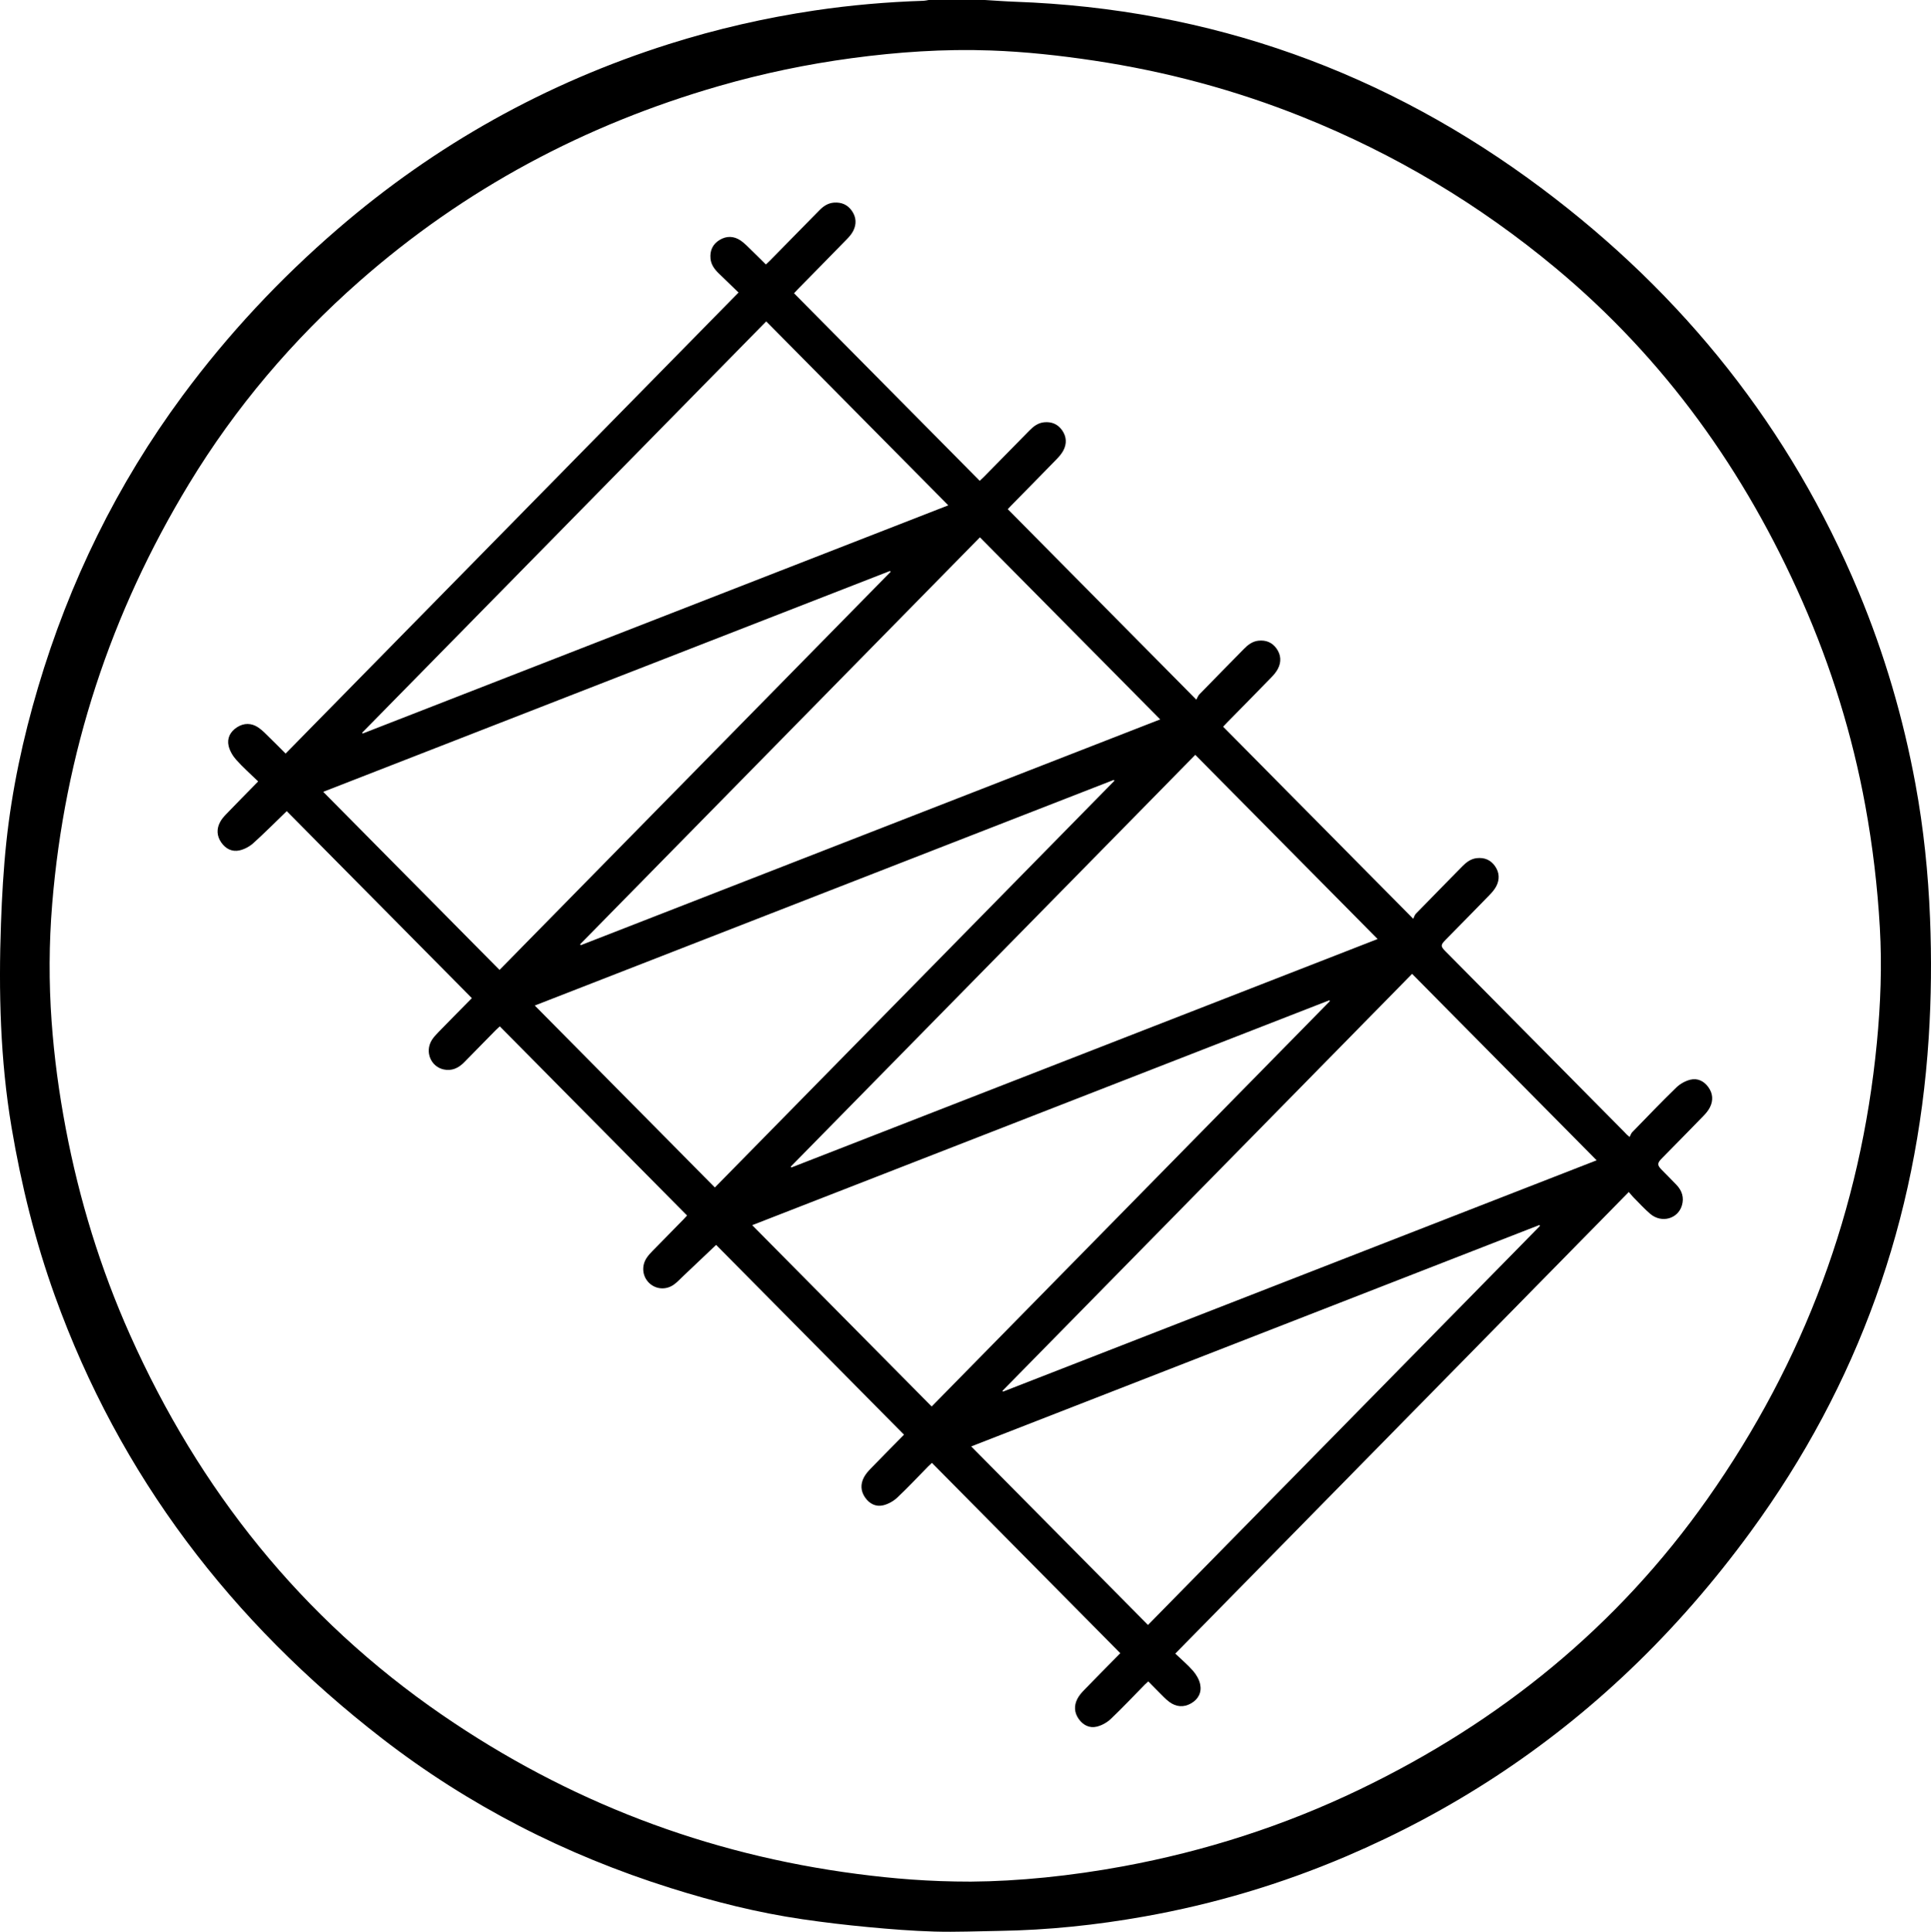
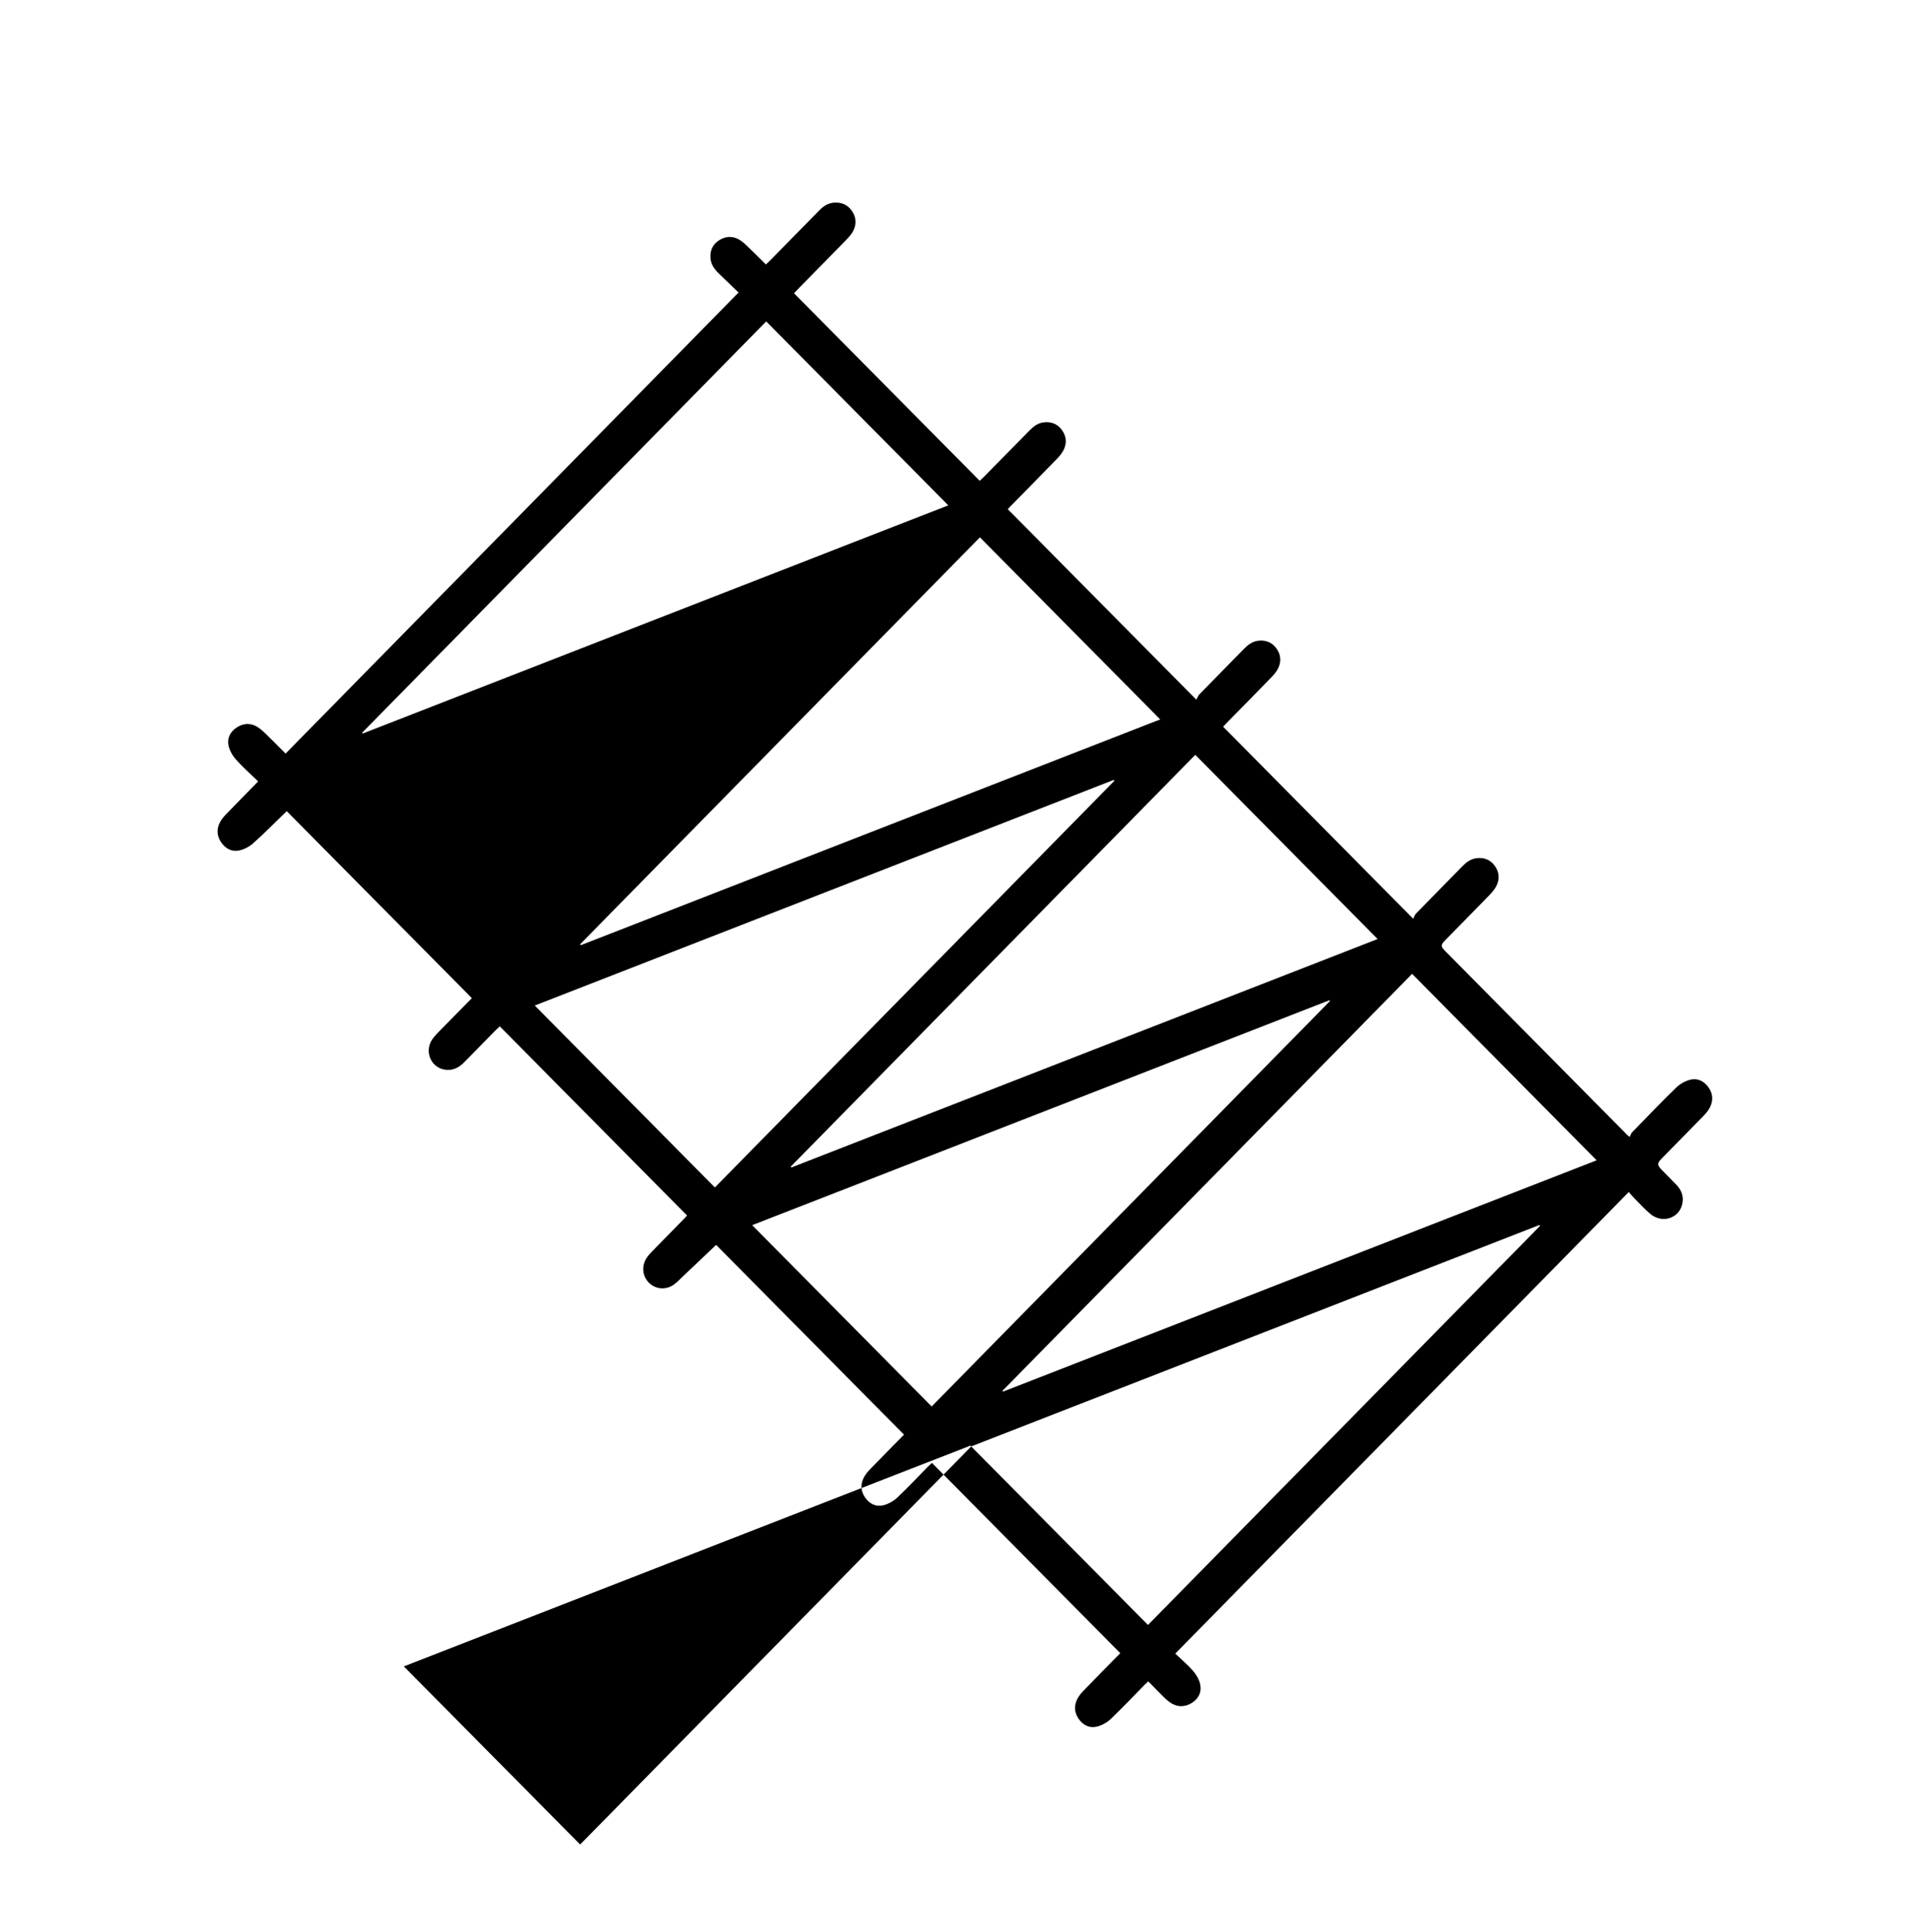
<svg xmlns="http://www.w3.org/2000/svg" viewBox="0 0 1682.25 1682.73" data-name="Layer 1" id="Layer_1">
  <defs>
    <style>
      .cls-1 {
        stroke-width: 0px;
      }
    </style>
  </defs>
-   <path d="M857.98,0c8.79.51,17.58,1.21,26.38,1.52,170.15,6.06,323.32,61.03,459.14,162.82,123.05,92.21,216.31,208.67,275.71,351.26,22.5,54.01,38.89,109.83,49.5,167.37,7.12,38.64,11.14,77.6,12.7,116.85,1.39,34.8,1.08,69.58-1.16,104.3-10.17,158.24-61.31,301.77-154.97,429.94-31.85,43.59-67.07,84.22-106.22,121.43-72.36,68.76-154.6,122.46-246.39,161.58-56.56,24.11-115.1,41.54-175.64,52.33-41.88,7.47-84.03,11.92-126.57,12.56-18.79.28-37.6,1.13-56.37.59-19.32-.55-38.63-2.1-57.88-3.91-19.09-1.79-38.15-4.05-57.12-6.82-39.1-5.71-77.31-15.36-114.97-27.21-91.4-28.77-175.59-71.68-251.39-130.35-131.18-101.55-228.36-228.47-284.88-385.32-17.2-47.74-29.32-96.77-37.76-146.81C.16,923.19-1.28,863.88.85,804.38c.85-23.66,2.19-47.35,4.69-70.88,4.86-45.72,14.52-90.55,27.58-134.64,27.26-91.97,68.79-176.89,125.86-254.09,39.6-53.57,84.85-101.9,135.29-145.39,85.11-73.39,181.25-127.05,288.4-160.97,41.54-13.15,83.87-22.84,126.97-29.27,31.5-4.7,63.17-7.42,94.99-8.45,1.51-.05,3.01-.46,4.51-.71,16.27,0,32.55,0,48.82,0ZM845.96,1639.04c41.1-.28,87.02-4.92,132.6-13.35,71.49-13.22,140.09-35.27,205.61-66.75,122.54-58.89,224.99-142.01,303.5-253.52,84.03-119.35,133.41-251.7,147.44-397.11,3.22-33.4,4.52-66.82,2.58-100.39-2.06-35.71-6.24-71.11-12.69-106.29-11.28-61.48-29.66-120.72-54.85-177.91-49.75-112.98-119.72-210.99-214.91-290.25-66.58-55.43-140.12-99.36-220.56-131.61-58.52-23.46-119.01-39.65-181.36-49.03-29.96-4.51-60.04-7.79-90.3-8.87-40.59-1.45-81,1.32-121.22,6.75-39,5.26-77.43,13.29-115.27,24.18-117.07,33.71-222.05,89.67-313.62,170.3-58.19,51.23-107.83,109.73-148.1,176.03-68.51,112.78-108.61,234.83-119.37,366.49-2.78,34.07-2.93,68.08-.48,102.12,2.25,31.3,6.46,62.36,12.32,93.22,11.76,61.94,30.13,121.82,55.82,179.38,60.36,135.29,149.5,247.12,271.99,331.35,109.39,75.22,230.01,121.45,361.74,138.6,31.17,4.06,62.42,6.7,99.13,6.67Z" class="cls-1" />
-   <path d="M1023.87,1440.41c5.35,5.11,10.86,9.72,15.52,15.07,2.82,3.24,5.27,7.43,6.16,11.56,1.53,7.08-1.51,13.06-7.85,16.72-6.44,3.72-13.04,3.18-18.97-1.21-3.35-2.49-6.19-5.68-9.19-8.62-3-2.95-5.91-5.98-9.18-9.3-1.1,1.02-2.12,1.88-3.05,2.82-9.84,10-19.45,20.24-29.62,29.89-3.28,3.11-7.81,5.65-12.19,6.71-6.31,1.54-11.89-1.27-15.71-6.65-3.92-5.52-4.26-11.57-1.23-17.52,1.43-2.81,3.61-5.34,5.83-7.64,10.34-10.67,20.8-21.22,31.58-32.17-54.71-55.28-109.24-110.37-164.1-165.79-1.19,1.13-2.3,2.11-3.34,3.16-8.95,9.1-17.65,18.47-26.96,27.19-3.3,3.09-7.84,5.6-12.22,6.64-6.33,1.5-11.88-1.35-15.66-6.76-3.88-5.54-4.18-11.6-1.11-17.52,1.45-2.8,3.64-5.32,5.86-7.62,9.55-9.87,19.23-19.61,29.11-29.65-54.98-55.53-109.72-110.82-163.68-165.32-9.74,9.24-19.19,18.21-28.65,27.16-2.65,2.5-5.14,5.23-8.06,7.36-6.85,4.98-15.77,4.29-21.63-1.33-5.82-5.59-6.89-14.55-2.36-21.6,1.43-2.22,3.25-4.22,5.1-6.12,9-9.25,18.08-18.42,27.12-27.63.97-.98,1.87-2.03,3.16-3.43-54.4-54.94-108.65-109.72-163.15-164.76-1.25,1.15-2.37,2.12-3.41,3.17-9.25,9.4-18.47,18.82-27.73,28.22-4.92,5-10.74,7.71-17.85,6.12-11.15-2.5-16.42-15.31-10.37-25.35,1.57-2.61,3.74-4.9,5.88-7.1,9.57-9.84,19.24-19.59,29.14-29.65-54.1-54.64-107.94-109.02-161.27-162.89-9.88,9.54-19.26,19.02-29.15,27.92-3.26,2.93-7.66,5.29-11.92,6.27-6.52,1.5-12.15-1.36-15.99-6.92-3.94-5.7-4.2-11.84-.93-17.9,1.31-2.42,3.19-4.61,5.12-6.61,9.04-9.37,18.19-18.65,27.98-28.65-6.5-6.31-13.14-12.14-19-18.68-3.05-3.4-5.71-7.81-6.74-12.2-1.57-6.67,1.39-12.46,7.24-16.23,6.13-3.96,12.65-3.88,18.62.14,3.68,2.47,6.75,5.87,9.97,8.98,4.53,4.38,8.94,8.88,13.81,13.73,131.38-133.71,262.67-267.32,394.59-401.59-6.02-5.82-11.78-11.32-17.47-16.9-3.57-3.5-6.45-7.46-6.95-12.64-.66-6.9,1.83-12.49,7.73-16.15,6.19-3.84,12.7-3.63,18.63.45,3.54,2.44,6.51,5.73,9.64,8.73,4.04,3.88,7.98,7.85,12.25,12.07,1.2-1.14,2.4-2.22,3.53-3.37,14.36-14.6,28.72-29.21,43.07-43.83,3.53-3.59,7.49-6.3,12.72-6.68,6.56-.48,11.88,1.79,15.62,7.2,3.84,5.56,4.17,11.59,1.09,17.53-1.33,2.56-3.3,4.88-5.33,6.97-14.19,14.57-28.48,29.05-42.73,43.57-1.07,1.09-2.09,2.22-3.45,3.69,53.9,54.44,107.66,108.73,161.77,163.37,1.22-1.14,2.33-2.11,3.36-3.16,13.38-13.6,26.75-27.22,40.12-40.82,3.51-3.57,7.42-6.49,12.6-7.01,6.53-.65,11.93,1.56,15.72,6.97,3.88,5.54,4.2,11.6,1.1,17.52-1.46,2.8-3.64,5.33-5.86,7.62-13.1,13.48-26.31,26.86-39.48,40.27-.97.99-1.9,2.01-3.11,3.31,54.39,54.94,108.64,109.74,164.27,165.94.94-1.68,1.49-3.42,2.63-4.59,12.91-13.28,25.91-26.46,38.89-39.68,3.51-3.57,7.38-6.54,12.55-7.1,6.52-.71,11.95,1.44,15.79,6.82,3.93,5.51,4.3,11.56,1.28,17.51-1.43,2.81-3.6,5.35-5.82,7.64-12.8,13.18-25.72,26.26-38.6,39.37-1.06,1.08-2.07,2.21-3.37,3.58,54.83,55.39,109.47,110.59,165.63,167.33.8-1.61,1.19-3.31,2.23-4.37,13.5-13.88,27.09-27.66,40.66-41.47,3.51-3.57,7.41-6.5,12.59-7.02,6.53-.66,11.93,1.54,15.73,6.95,3.88,5.54,4.21,11.59,1.13,17.52-1.46,2.8-3.63,5.33-5.85,7.62-12.71,13.08-25.53,26.05-38.31,39.07-4.44,4.52-4.46,5.63-.18,9.95,52.02,52.54,104.04,105.08,156.05,157.63.98.99,1.78,2.16,4.47,4.14.73-1.39,1.17-3.04,2.22-4.12,12.72-13.07,25.35-26.24,38.42-38.94,3.24-3.15,7.77-5.7,12.15-6.8,6.29-1.58,11.91,1.14,15.78,6.49,3.97,5.48,4.38,11.54,1.4,17.51-1.41,2.82-3.57,5.37-5.79,7.66-12.11,12.49-24.35,24.85-36.53,37.27-3.59,3.66-3.6,5.57-.06,9.21,4.4,4.52,8.92,8.94,13.26,13.52,4.78,5.04,6.71,11.03,4.7,17.81-3.51,11.82-17.8,15.75-27.61,7.4-5.11-4.35-9.64-9.39-14.39-14.16-1.38-1.39-2.6-2.94-4.31-4.89-131.72,134.05-263.02,267.69-395.06,402.07ZM1230.21,848.3c-119.14,121.26-238.01,242.23-356.87,363.21.16.24.32.47.47.71,172.21-67.1,344.42-134.2,517.16-201.5-53.82-54.37-107.16-108.26-160.76-162.41ZM1041.31,657.53c-117.69,119.78-235.06,239.23-352.42,358.68.18.25.36.51.54.76,170.05-66.25,340.09-132.51,510.74-199-53.14-53.67-105.89-106.95-158.86-160.45ZM667.51,279.96c-117.53,119.62-234.79,238.97-352.05,358.31.17.23.33.46.5.69,169.88-66.19,339.76-132.38,510.17-198.78-53.09-53.62-105.73-106.8-158.62-160.22ZM853.69,468.04c-116.38,118.44-232.35,236.48-348.33,354.52.2.26.4.52.6.78,168.07-65.49,336.14-130.97,504.8-196.68-52.53-53.05-104.6-105.63-157.07-158.61ZM465.88,875.9c52.64,53.17,104.67,105.73,156.89,158.48,116.32-118.39,232.2-236.32,348.07-354.25-.16-.26-.32-.52-.48-.79-167.94,65.43-335.88,130.87-504.49,196.56ZM1158.56,872.1c-.14-.27-.28-.53-.41-.8-167.39,65.22-334.78,130.44-502.85,195.93,52.42,52.95,104.32,105.39,156.35,157.94,115.94-118,231.43-235.53,346.91-353.07ZM846.1,1259.96c51.66,52.17,102.72,103.74,154,155.52,114.09-116.12,227.82-231.87,341.55-347.62-.18-.26-.37-.51-.55-.77-164.71,64.18-329.42,128.35-494.99,192.86ZM775.86,498.12l-.51-.77c-164.39,64.05-328.79,128.11-493.79,192.4,51.42,51.93,102.38,103.39,153.61,155.13,113.78-115.8,227.24-231.28,340.7-346.75Z" class="cls-1" />
+   <path d="M1023.87,1440.41c5.35,5.11,10.86,9.72,15.52,15.07,2.82,3.24,5.27,7.43,6.16,11.56,1.53,7.08-1.51,13.06-7.85,16.72-6.44,3.72-13.04,3.18-18.97-1.21-3.35-2.49-6.19-5.68-9.19-8.62-3-2.95-5.91-5.98-9.18-9.3-1.1,1.02-2.12,1.88-3.05,2.82-9.84,10-19.45,20.24-29.62,29.89-3.28,3.11-7.81,5.65-12.19,6.71-6.31,1.54-11.89-1.27-15.71-6.65-3.92-5.52-4.26-11.57-1.23-17.52,1.43-2.81,3.61-5.34,5.83-7.64,10.34-10.67,20.8-21.22,31.58-32.17-54.71-55.28-109.24-110.37-164.1-165.79-1.19,1.13-2.3,2.11-3.34,3.16-8.95,9.1-17.65,18.47-26.96,27.19-3.3,3.09-7.84,5.6-12.22,6.64-6.33,1.5-11.88-1.35-15.66-6.76-3.88-5.54-4.18-11.6-1.11-17.52,1.45-2.8,3.64-5.32,5.86-7.62,9.55-9.87,19.23-19.61,29.11-29.65-54.98-55.53-109.72-110.82-163.68-165.32-9.74,9.24-19.19,18.21-28.65,27.16-2.65,2.5-5.14,5.23-8.06,7.36-6.85,4.98-15.77,4.29-21.63-1.33-5.82-5.59-6.89-14.55-2.36-21.6,1.43-2.22,3.25-4.22,5.1-6.12,9-9.25,18.08-18.42,27.12-27.63.97-.98,1.87-2.03,3.16-3.43-54.4-54.94-108.65-109.72-163.15-164.76-1.25,1.15-2.37,2.12-3.41,3.17-9.25,9.4-18.47,18.82-27.73,28.22-4.92,5-10.74,7.71-17.85,6.12-11.15-2.5-16.42-15.31-10.37-25.35,1.57-2.61,3.74-4.9,5.88-7.1,9.57-9.84,19.24-19.59,29.14-29.65-54.1-54.64-107.94-109.02-161.27-162.89-9.88,9.54-19.26,19.02-29.15,27.92-3.26,2.93-7.66,5.29-11.92,6.27-6.52,1.5-12.15-1.36-15.99-6.92-3.94-5.7-4.2-11.84-.93-17.9,1.31-2.42,3.19-4.61,5.12-6.61,9.04-9.37,18.19-18.65,27.98-28.65-6.5-6.31-13.14-12.14-19-18.68-3.05-3.4-5.71-7.81-6.74-12.2-1.57-6.67,1.39-12.46,7.24-16.23,6.13-3.96,12.65-3.88,18.62.14,3.68,2.47,6.75,5.87,9.97,8.98,4.53,4.38,8.94,8.88,13.81,13.73,131.38-133.71,262.67-267.32,394.59-401.59-6.02-5.82-11.78-11.32-17.47-16.9-3.57-3.5-6.45-7.46-6.95-12.64-.66-6.9,1.83-12.49,7.73-16.15,6.19-3.84,12.7-3.63,18.63.45,3.54,2.44,6.51,5.73,9.64,8.73,4.04,3.88,7.98,7.85,12.25,12.07,1.2-1.14,2.4-2.22,3.53-3.37,14.36-14.6,28.72-29.21,43.07-43.83,3.53-3.59,7.49-6.3,12.72-6.68,6.56-.48,11.88,1.79,15.62,7.2,3.84,5.56,4.17,11.59,1.09,17.53-1.33,2.56-3.3,4.88-5.33,6.97-14.19,14.57-28.48,29.05-42.73,43.57-1.07,1.09-2.09,2.22-3.45,3.69,53.9,54.44,107.66,108.73,161.77,163.37,1.22-1.14,2.33-2.11,3.36-3.16,13.38-13.6,26.75-27.22,40.12-40.82,3.51-3.57,7.42-6.49,12.6-7.01,6.53-.65,11.93,1.56,15.72,6.97,3.88,5.54,4.2,11.6,1.1,17.52-1.46,2.8-3.64,5.33-5.86,7.62-13.1,13.48-26.31,26.86-39.48,40.27-.97.99-1.9,2.01-3.11,3.31,54.39,54.94,108.64,109.74,164.27,165.94.94-1.68,1.49-3.42,2.63-4.59,12.91-13.28,25.91-26.46,38.89-39.68,3.51-3.57,7.38-6.54,12.55-7.1,6.52-.71,11.95,1.44,15.79,6.82,3.93,5.51,4.3,11.56,1.28,17.51-1.43,2.81-3.6,5.35-5.82,7.64-12.8,13.18-25.72,26.26-38.6,39.37-1.06,1.08-2.07,2.21-3.37,3.58,54.83,55.39,109.47,110.59,165.63,167.33.8-1.61,1.19-3.31,2.23-4.37,13.5-13.88,27.09-27.66,40.66-41.47,3.51-3.57,7.41-6.5,12.59-7.02,6.53-.66,11.93,1.54,15.73,6.95,3.88,5.54,4.21,11.59,1.13,17.52-1.46,2.8-3.63,5.33-5.85,7.62-12.71,13.08-25.53,26.05-38.31,39.07-4.44,4.52-4.46,5.63-.18,9.95,52.02,52.54,104.04,105.08,156.05,157.63.98.99,1.78,2.16,4.47,4.14.73-1.39,1.17-3.04,2.22-4.12,12.72-13.07,25.35-26.24,38.42-38.94,3.24-3.15,7.77-5.7,12.15-6.8,6.29-1.58,11.91,1.14,15.78,6.49,3.97,5.48,4.38,11.54,1.4,17.51-1.41,2.82-3.57,5.37-5.79,7.66-12.11,12.49-24.35,24.85-36.53,37.27-3.59,3.66-3.6,5.57-.06,9.21,4.4,4.52,8.92,8.94,13.26,13.52,4.78,5.04,6.71,11.03,4.7,17.81-3.51,11.82-17.8,15.75-27.61,7.4-5.11-4.35-9.64-9.39-14.39-14.16-1.38-1.39-2.6-2.94-4.31-4.89-131.72,134.05-263.02,267.69-395.06,402.07ZM1230.21,848.3c-119.14,121.26-238.01,242.23-356.87,363.21.16.24.32.47.47.71,172.21-67.1,344.42-134.2,517.16-201.5-53.82-54.37-107.16-108.26-160.76-162.41ZM1041.31,657.53c-117.69,119.78-235.06,239.23-352.42,358.68.18.25.36.51.54.76,170.05-66.25,340.09-132.51,510.74-199-53.14-53.67-105.89-106.95-158.86-160.45ZM667.51,279.96c-117.53,119.62-234.79,238.97-352.05,358.31.17.23.33.46.5.69,169.88-66.19,339.76-132.38,510.17-198.78-53.09-53.62-105.73-106.8-158.62-160.22ZM853.69,468.04c-116.38,118.44-232.35,236.48-348.33,354.52.2.26.4.52.6.78,168.07-65.49,336.14-130.97,504.8-196.68-52.53-53.05-104.6-105.63-157.07-158.61ZM465.88,875.9c52.64,53.17,104.67,105.73,156.89,158.48,116.32-118.39,232.2-236.32,348.07-354.25-.16-.26-.32-.52-.48-.79-167.94,65.43-335.88,130.87-504.49,196.56ZM1158.56,872.1c-.14-.27-.28-.53-.41-.8-167.39,65.22-334.78,130.44-502.85,195.93,52.42,52.95,104.32,105.39,156.35,157.94,115.94-118,231.43-235.53,346.91-353.07ZM846.1,1259.96c51.66,52.17,102.72,103.74,154,155.52,114.09-116.12,227.82-231.87,341.55-347.62-.18-.26-.37-.51-.55-.77-164.71,64.18-329.42,128.35-494.99,192.86Zl-.51-.77c-164.39,64.05-328.79,128.11-493.79,192.4,51.42,51.93,102.38,103.39,153.61,155.13,113.78-115.8,227.24-231.28,340.7-346.75Z" class="cls-1" />
</svg>